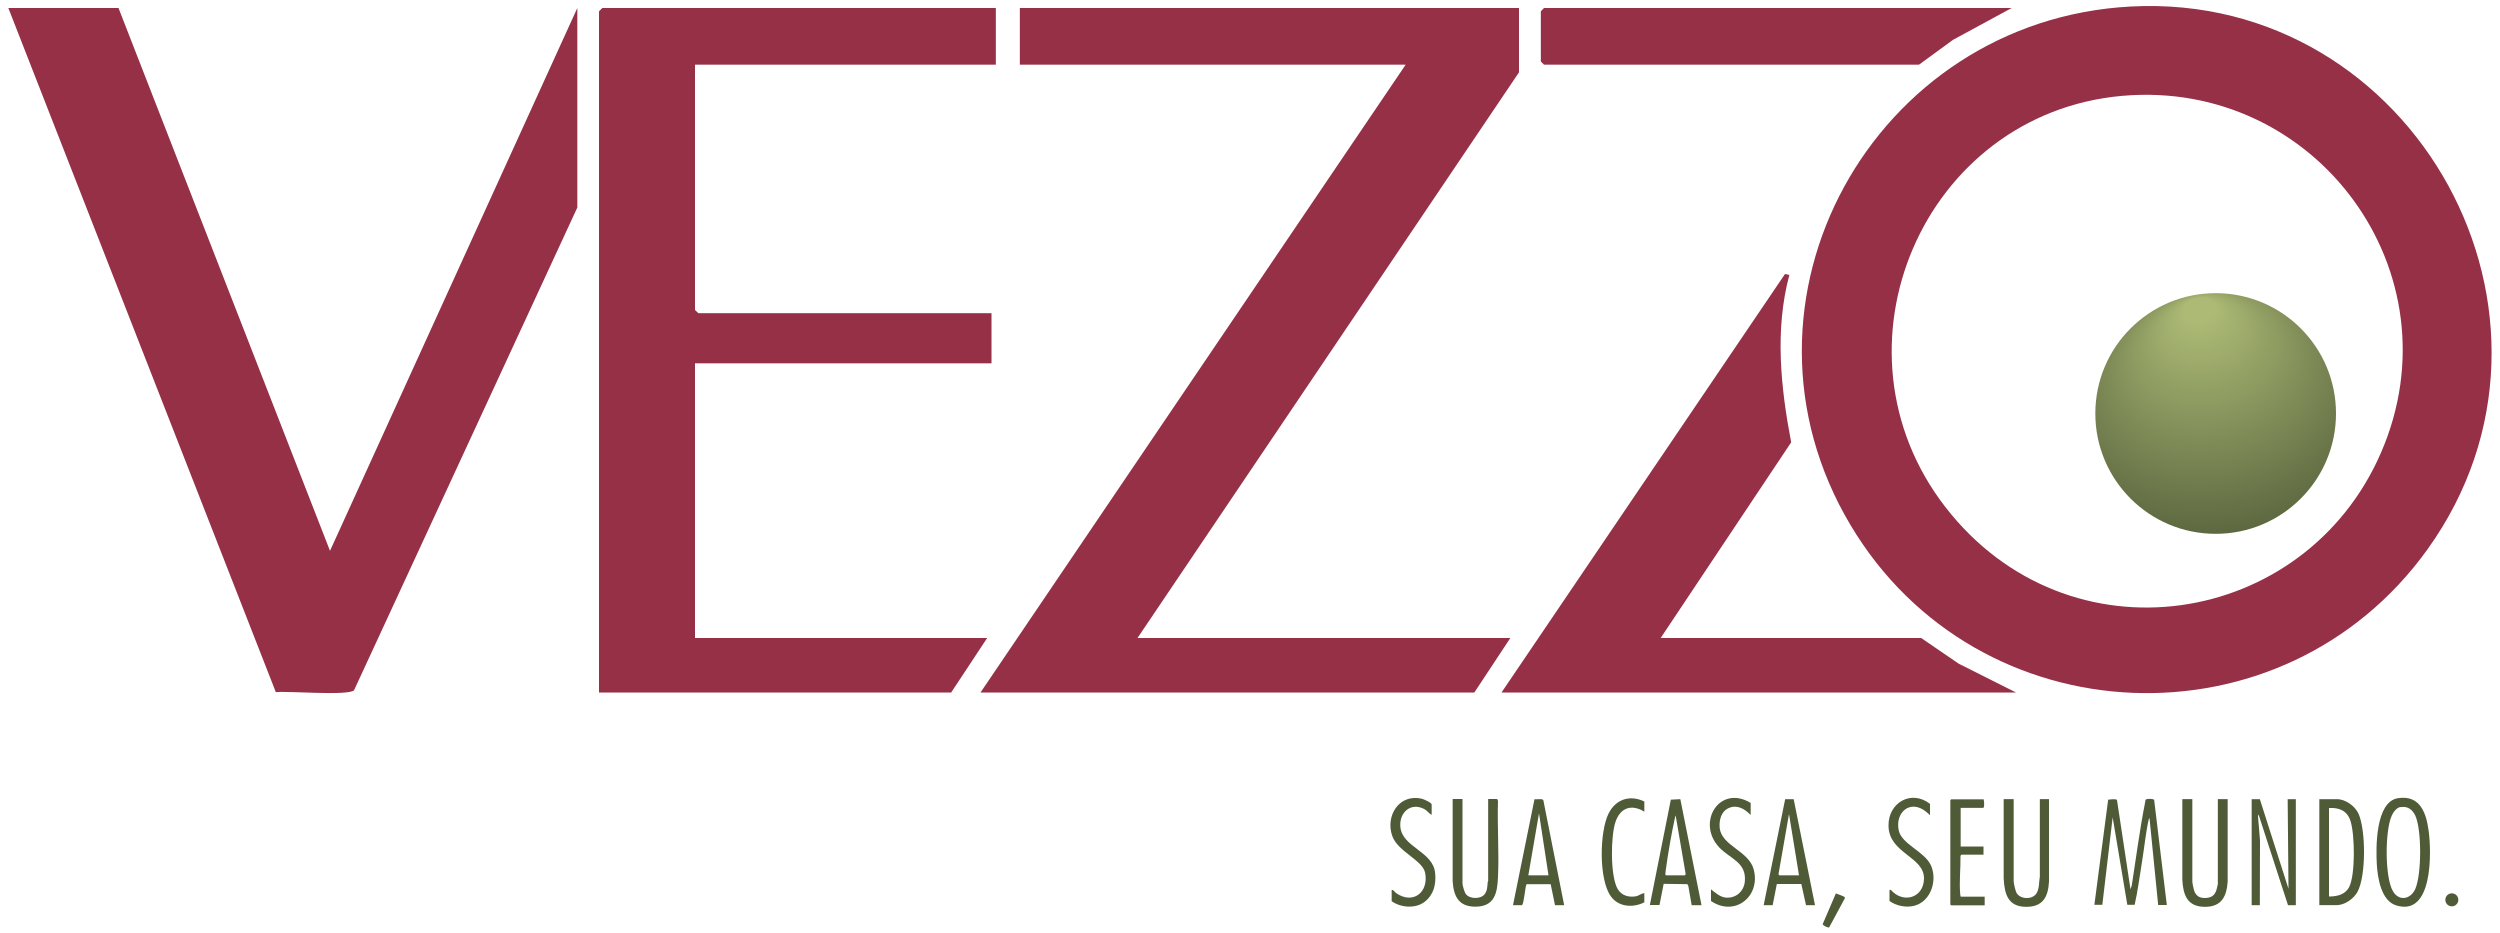
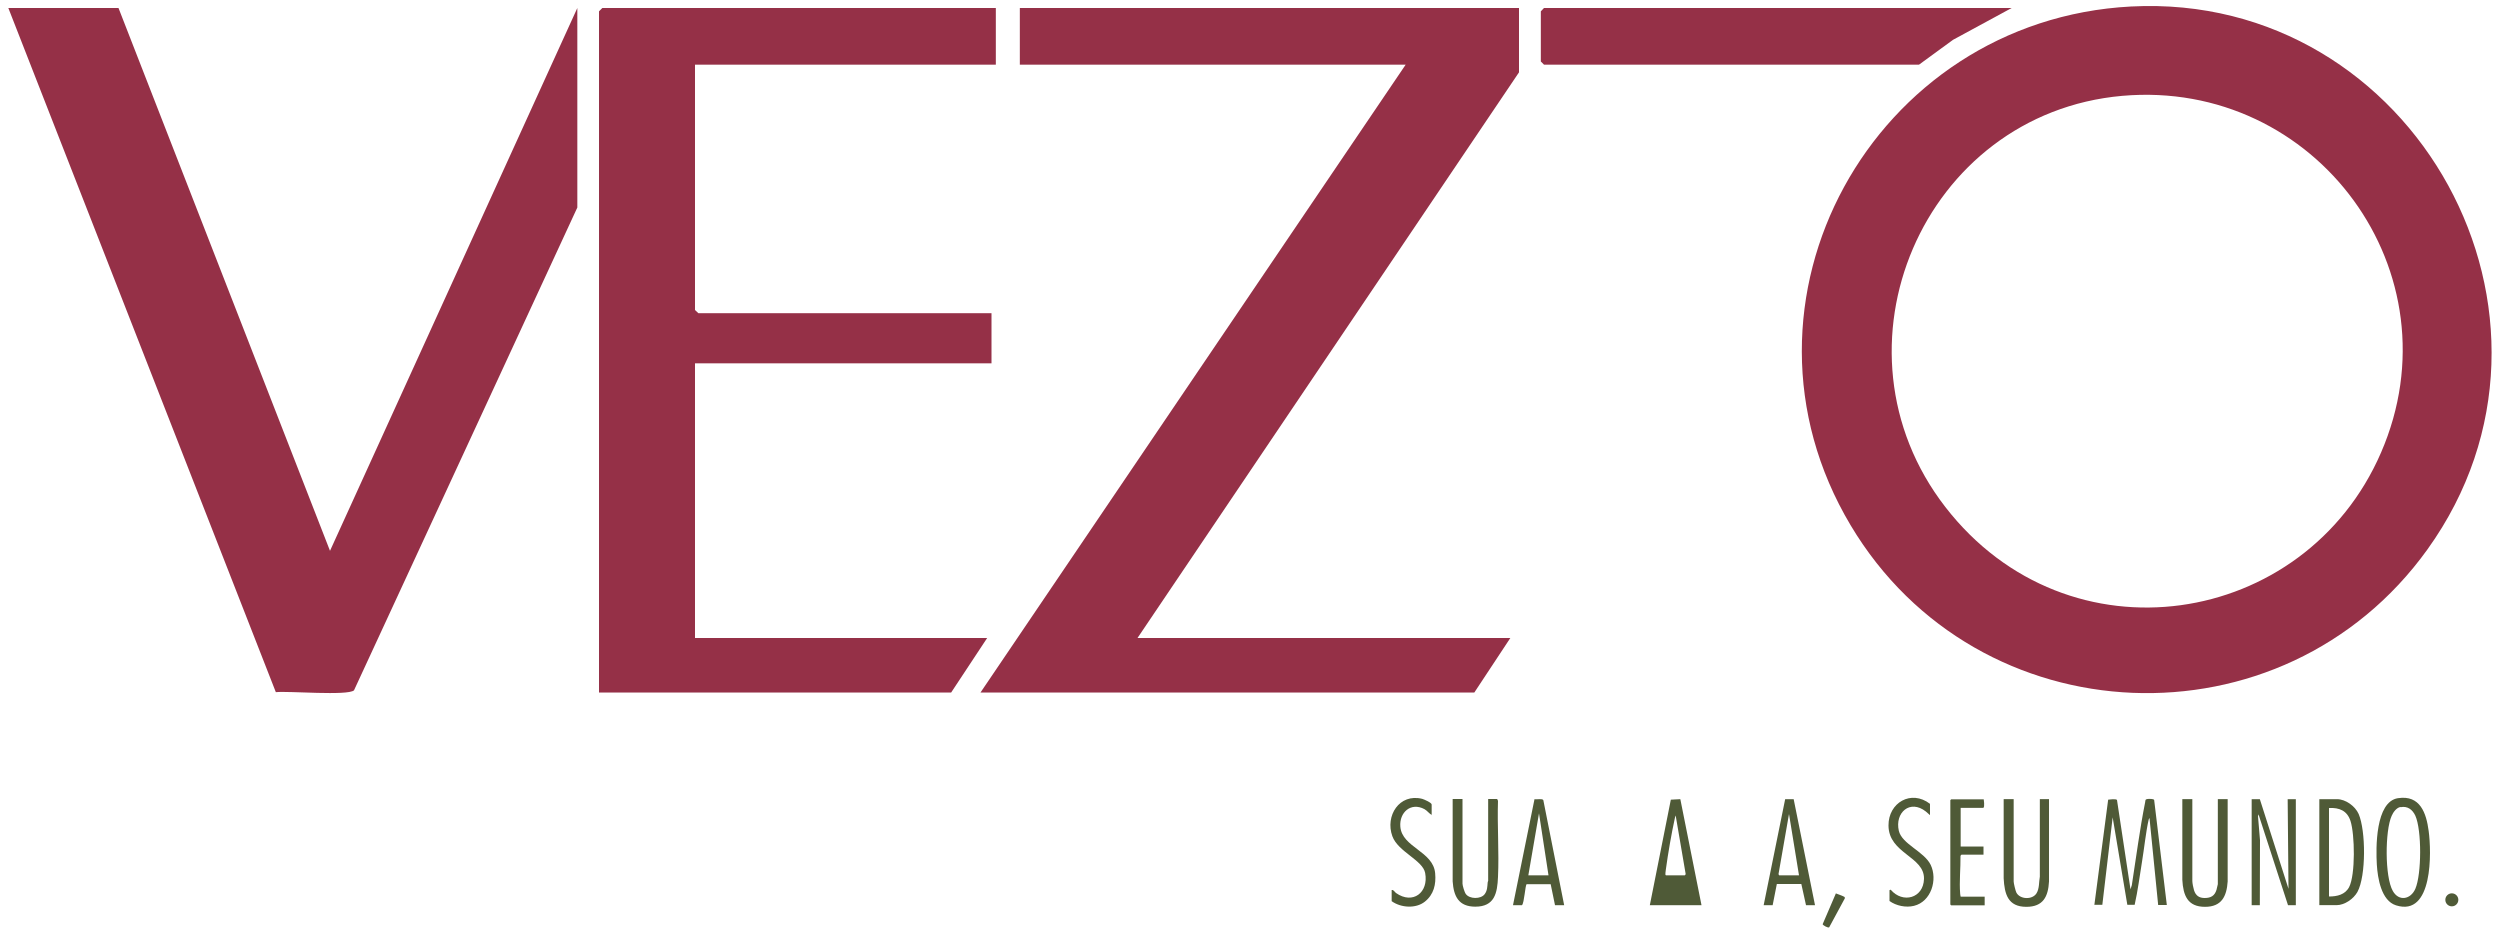
<svg xmlns="http://www.w3.org/2000/svg" id="Camada_2" version="1.1" viewBox="0 0 150 56" width="150" height="56">
  <defs>
    <style>
      .st0 {
        fill: #953047;
      }

      .st1 {
        fill: url(#Gradiente_sem_nome_8);
      }

      .st2 {
        fill: #4f5a37;
      }
    </style>
    <radialGradient id="Gradiente_sem_nome_8" data-name="Gradiente sem nome 8" cx="132.94" cy="24.81" fx="126.03" fy="24.81" r="7.99" gradientTransform="translate(141.98 -111.77) rotate(80) scale(1 1.31)" gradientUnits="userSpaceOnUse">
      <stop offset=".09" stop-color="#acba75" />
      <stop offset="1" stop-color="#58633d" />
    </radialGradient>
  </defs>
  <g>
    <g>
      <path class="st2" d="M125.66,54.31l.83-6.33s.49-.07.53.02l.81,5.36s.07-.21.08-.25c.26-1.65.47-3.33.8-4.98.02-.12,0-.17.14-.19.08-.01.37-.02.4.06l.76,6.3h-.52l-.52-5.22s-.04.06-.05.1c-.17.75-.27,1.75-.4,2.53-.14.86-.25,1.73-.44,2.58h-.44s-.88-5.25-.88-5.25l-.62,5.25h-.47Z" />
      <polygon class="st2" points="135.59 47.95 137.31 53.33 137.26 47.95 137.75 47.95 137.75 54.31 137.28 54.31 135.51 48.86 135.48 48.98 135.6 50.41 135.59 54.31 135.1 54.31 135.1 47.95 135.59 47.95" />
      <path class="st2" d="M139.16,54.31v-6.36h1.06c.52,0,1.09.42,1.3.89.43,1,.45,3.71-.07,4.67-.23.42-.77.8-1.26.8h-1.03ZM139.74,53.79c.49,0,.97-.11,1.21-.57.38-.74.34-3.16.08-3.96-.2-.62-.67-.81-1.29-.78v5.31Z" />
      <path class="st2" d="M143.89,47.89c1.32-.2,1.69.9,1.83,1.97.17,1.25.27,5.17-1.96,4.46-.89-.28-1.1-1.64-1.15-2.44-.06-1-.09-3.78,1.27-3.99ZM144.02,48.42c-.24.05-.43.32-.52.53-.4.88-.42,3.66.07,4.51.36.64,1.07.51,1.35-.13.38-.88.39-3.52,0-4.39-.17-.36-.46-.59-.88-.51Z" />
      <path class="st2" d="M131.54,47.95v4.91c0,.12.06.43.1.55.1.32.3.47.64.47.37,0,.6-.13.71-.49.01-.04.08-.32.08-.34v-5.1h.59v4.94c-.06.89-.36,1.52-1.36,1.52-1.05,0-1.31-.69-1.36-1.62v-4.84h.59Z" />
      <path class="st2" d="M87.75,47.95v5.07c0,.11.12.52.2.62.22.31.9.32,1.13.01.16-.21.16-.46.18-.7,0-.04.03-.09.03-.1v-4.91h.54l.05.11c-.05,1.51.07,3.06,0,4.57-.04.96-.2,1.78-1.36,1.78-1,0-1.3-.62-1.36-1.52v-4.94h.59Z" />
      <path class="st2" d="M120.82,47.95v4.94c0,.11.11.56.16.66.21.42.96.45,1.21.05.18-.29.14-.68.2-1v-4.65s.55,0,.55,0v4.94c-.05.91-.35,1.52-1.36,1.52-1.11,0-1.31-.77-1.36-1.71v-4.75h.59Z" />
-       <path class="st2" d="M98.99,54.31l1.26-6.33.57-.03,1.27,6.36h-.59l-.2-1.15-.06-.11-1.42-.02-.25,1.27h-.59ZM99.95,52.52h1.14s.05-.05.05-.08l-.6-3.51s-.04.09-.04.12c-.21.95-.42,2.17-.55,3.13,0,.07-.06.32,0,.33Z" />
+       <path class="st2" d="M98.99,54.31l1.26-6.33.57-.03,1.27,6.36h-.59h-.59ZM99.95,52.52h1.14s.05-.05.05-.08l-.6-3.51s-.04.09-.04.12c-.21.95-.42,2.17-.55,3.13,0,.07-.06.32,0,.33Z" />
      <path class="st2" d="M93.86,54.31h-.56l-.26-1.26h-1.44c-.09.06-.14,1.11-.28,1.26h-.54l1.29-6.36c.11.03.49-.05.53.06l1.25,6.3ZM92.91,52.52l-.57-3.72-.64,3.72h1.21Z" />
      <path class="st2" d="M105.82,54.31l1.29-6.36h.51s1.28,6.36,1.28,6.36h-.54l-.28-1.27h-1.47s-.25,1.27-.25,1.27h-.54ZM107.94,52.52l-.6-3.68-.63,3.61.04.07h1.19Z" />
      <path class="st2" d="M119.02,47.95s.08.47-.02.52h-1.36v2.32h1.37v.49h-1.32s-.06.05-.06.07c.01.73-.08,1.55-.02,2.27,0,.06.02.12.03.18h1.44v.52h-2.01l-.05-.05v-6.26l.05-.05h1.94Z" />
      <path class="st2" d="M115.79,48.9s-.2-.17-.24-.21c-.95-.75-1.87.07-1.62,1.16.19.8,1.52,1.24,1.91,2.04.43.89.03,2.21-1,2.46-.48.12-1.07,0-1.47-.29v-.65l.07-.03c.72.85,1.97.52,2-.65.03-1.35-2.12-1.51-2.13-3.2-.01-1.37,1.36-2.17,2.49-1.3v.67Z" />
      <path class="st2" d="M85.92,48.9c-.18-.08-.27-.25-.45-.35-.82-.44-1.52.2-1.45,1.05.1,1.25,1.98,1.47,2.09,2.8.06.66-.08,1.27-.62,1.7s-1.44.37-1.99-.03v-.67c.12-.02.17.11.26.18,1.01.71,1.97-.03,1.75-1.2-.14-.77-1.63-1.27-1.97-2.21-.44-1.22.42-2.58,1.79-2.24.11.03.57.23.57.34v.64Z" />
-       <path class="st2" d="M105.04,48.18v.72c-.35-.36-.8-.64-1.31-.42-.46.2-.59.72-.55,1.18.1,1.09,1.74,1.38,2.04,2.5.44,1.63-1.14,2.87-2.56,1.9v-.7c.24.19.52.44.84.49.62.08,1.13-.34,1.19-.96.11-1.16-.89-1.36-1.54-2.05-1.39-1.49.02-3.8,1.9-2.66Z" />
-       <path class="st2" d="M98.66,48.7c-.77-.47-1.44-.24-1.73.61s-.32,3.26.13,4.03c.23.39.65.51,1.09.44.17-.03.34-.18.51-.19v.55c-.68.34-1.54.29-2.01-.36-.73-1.02-.68-3.86-.14-4.96.42-.86,1.28-1.15,2.15-.73v.6Z" />
      <path class="st2" d="M110.14,53.6s.47.17.52.21c.03.03.04.05.03.09l-.94,1.74c-.08.05-.39-.13-.39-.19l.79-1.84Z" />
    </g>
    <circle class="st2" cx="147.11" cy="53.99" r=".39" />
  </g>
  <g>
    <path class="st0" d="M127.86.39c17.03-.89,27.79,18.65,17.79,32.57-8.68,12.09-26.98,11.35-34.61-1.44-8.02-13.43,1.35-30.32,16.82-31.13ZM127.34,5.75c-11.97,1.06-17.99,15.15-10.62,24.67s21.57,7.28,26.14-3.26c4.68-10.79-3.88-22.43-15.52-21.41Z" />
    <polygon class="st0" points="91.14 .48 91.14 4.34 68.25 38.28 90.62 38.28 88.46 41.55 58.83 41.55 84.34 3.88 61.19 3.88 61.19 .48 91.14 .48" />
    <path class="st0" d="M7.11.48l12.69,32.57L34.64.48v11.97l-13.4,28.97c-.38.34-3.93.03-4.69.11L.5.48h6.6Z" />
    <polygon class="st0" points="59.75 .48 59.75 3.88 41.7 3.88 41.7 18.6 41.9 18.79 59.49 18.79 59.49 21.8 41.7 21.8 41.7 38.28 59.23 38.28 57.07 41.55 35.94 41.55 35.94 .68 36.14 .48 59.75 .48" />
-     <path class="st0" d="M90.09,41.55l17.01-25.11.26.06c-.88,3.3-.52,6.73.11,10.04l-7.83,11.74h15.63l2.25,1.54,3.44,1.73h-30.87Z" />
    <polygon class="st0" points="120.7 .48 117.18 2.39 115.14 3.88 92.64 3.88 92.45 3.69 92.45 .68 92.64 .48 120.7 .48" />
  </g>
-   <circle class="st1" cx="132.94" cy="24.81" r="7.22" />
</svg>